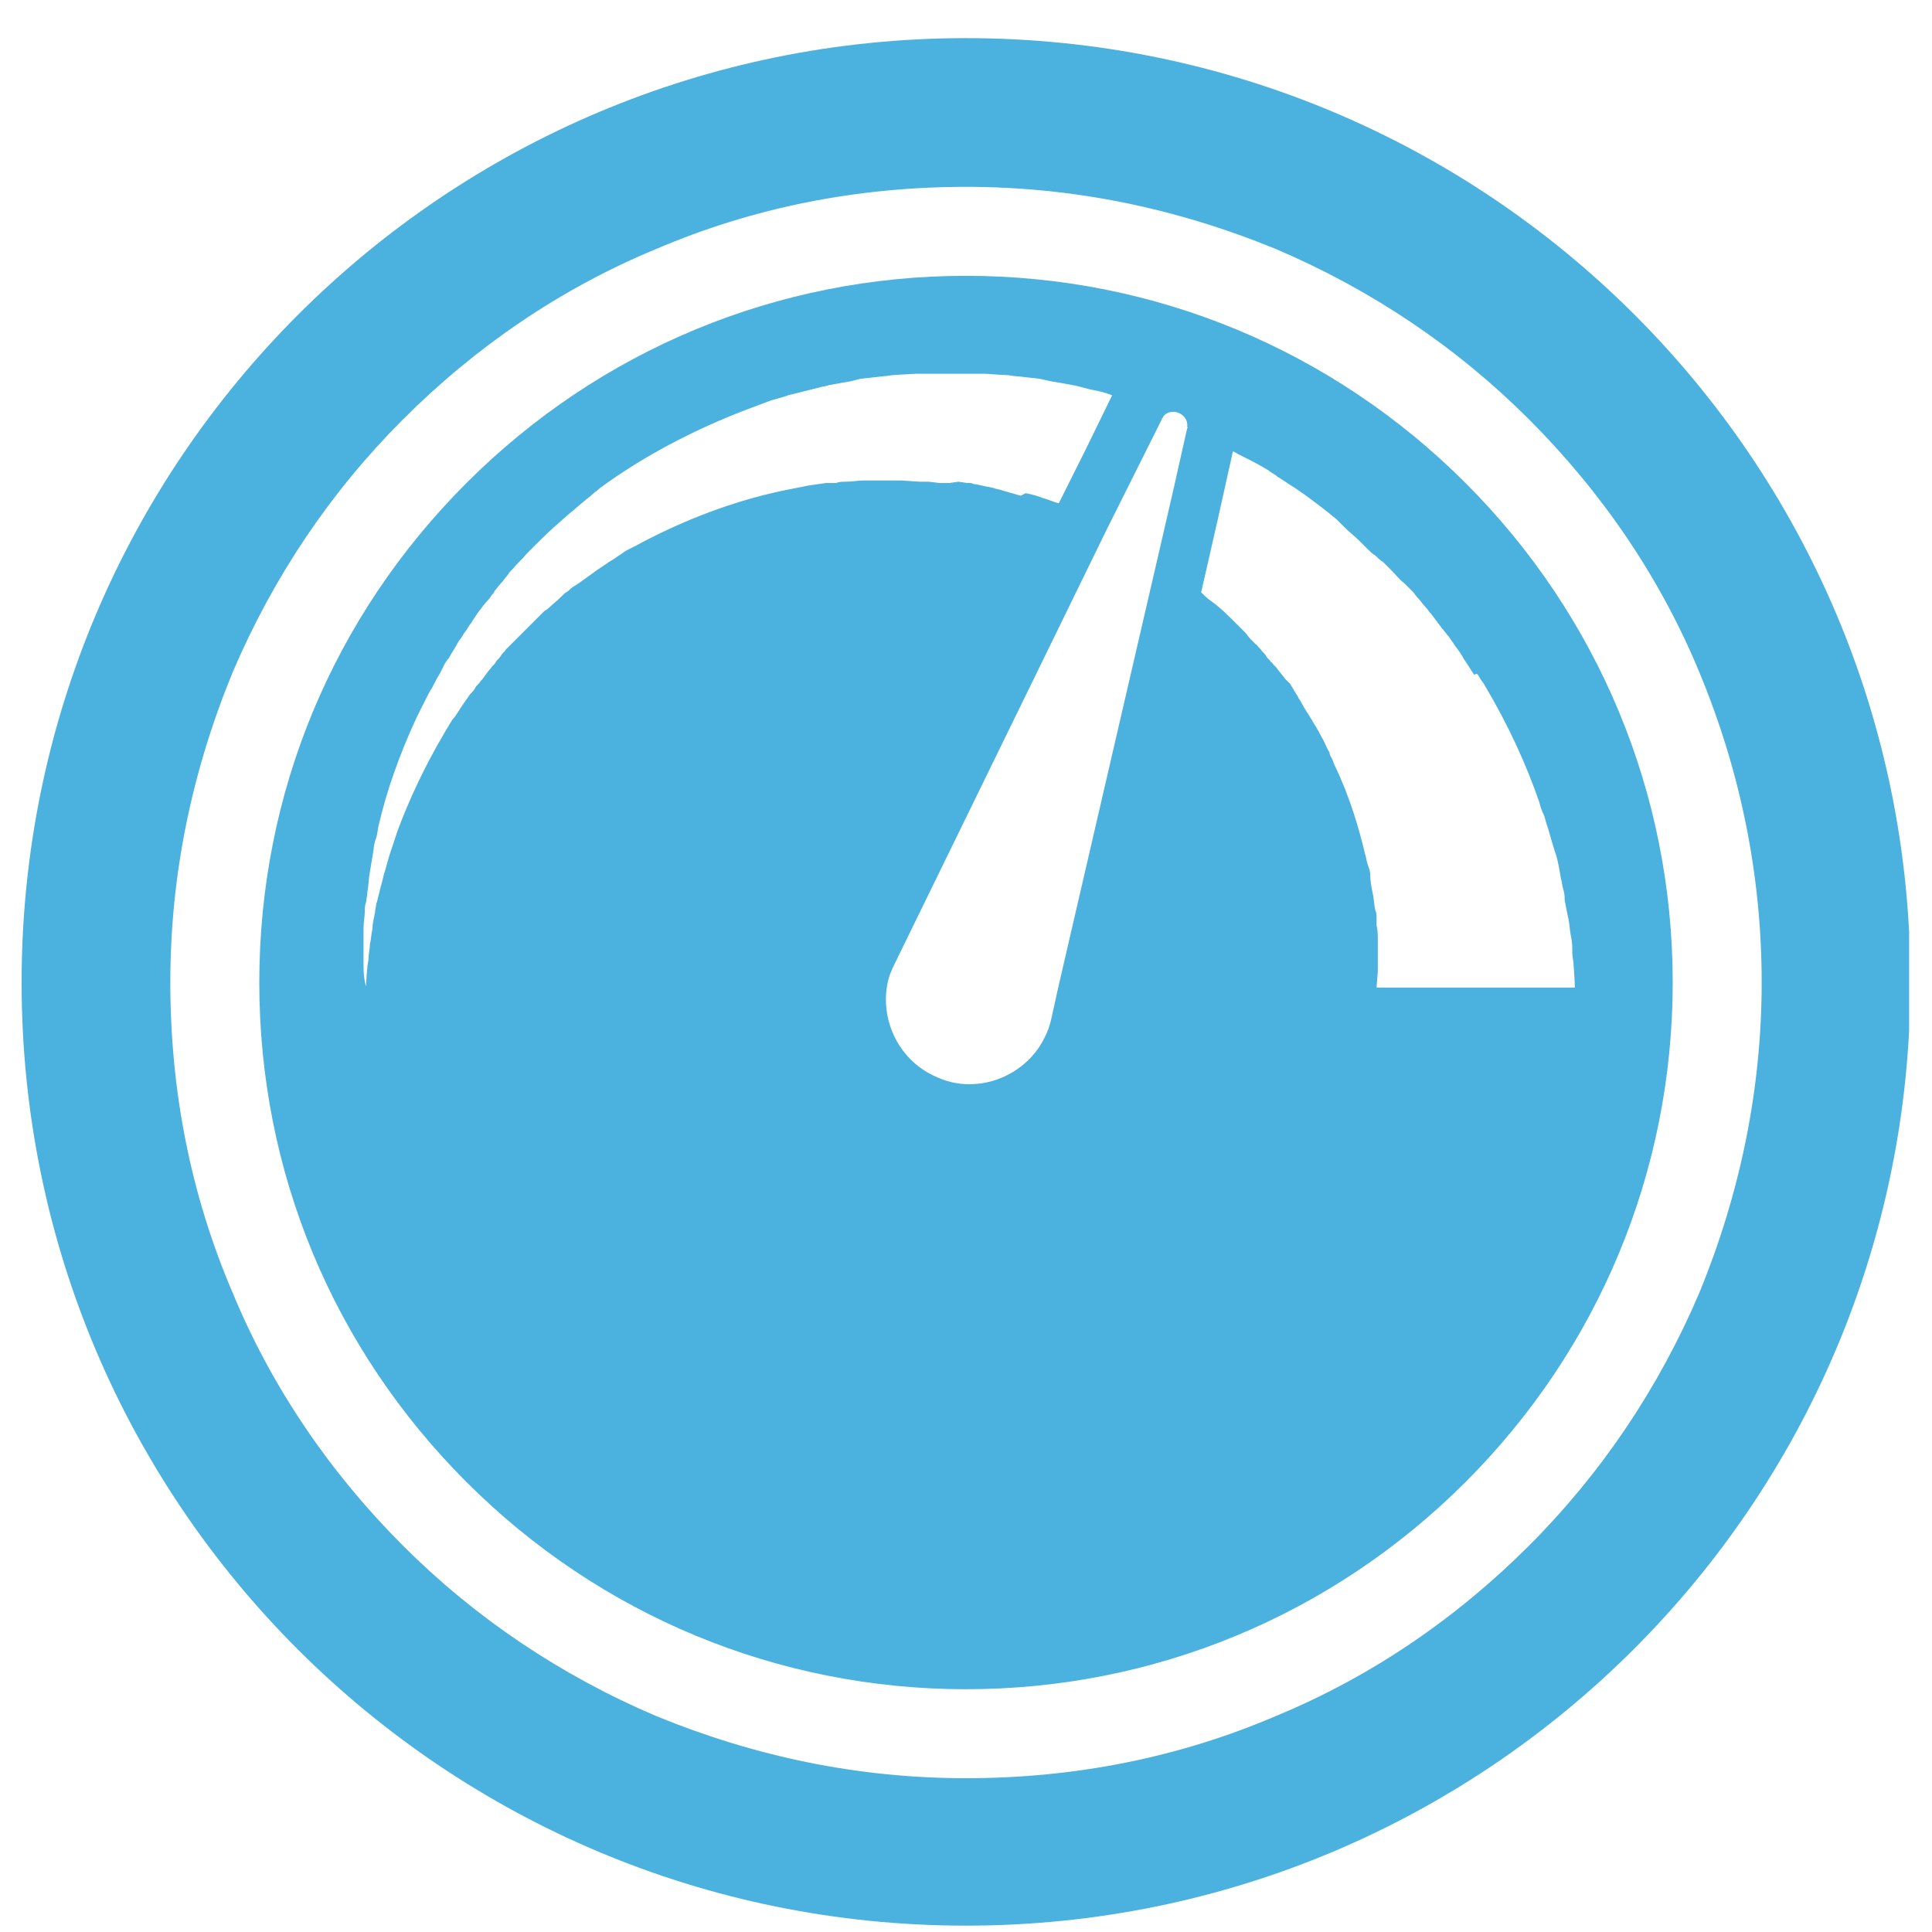
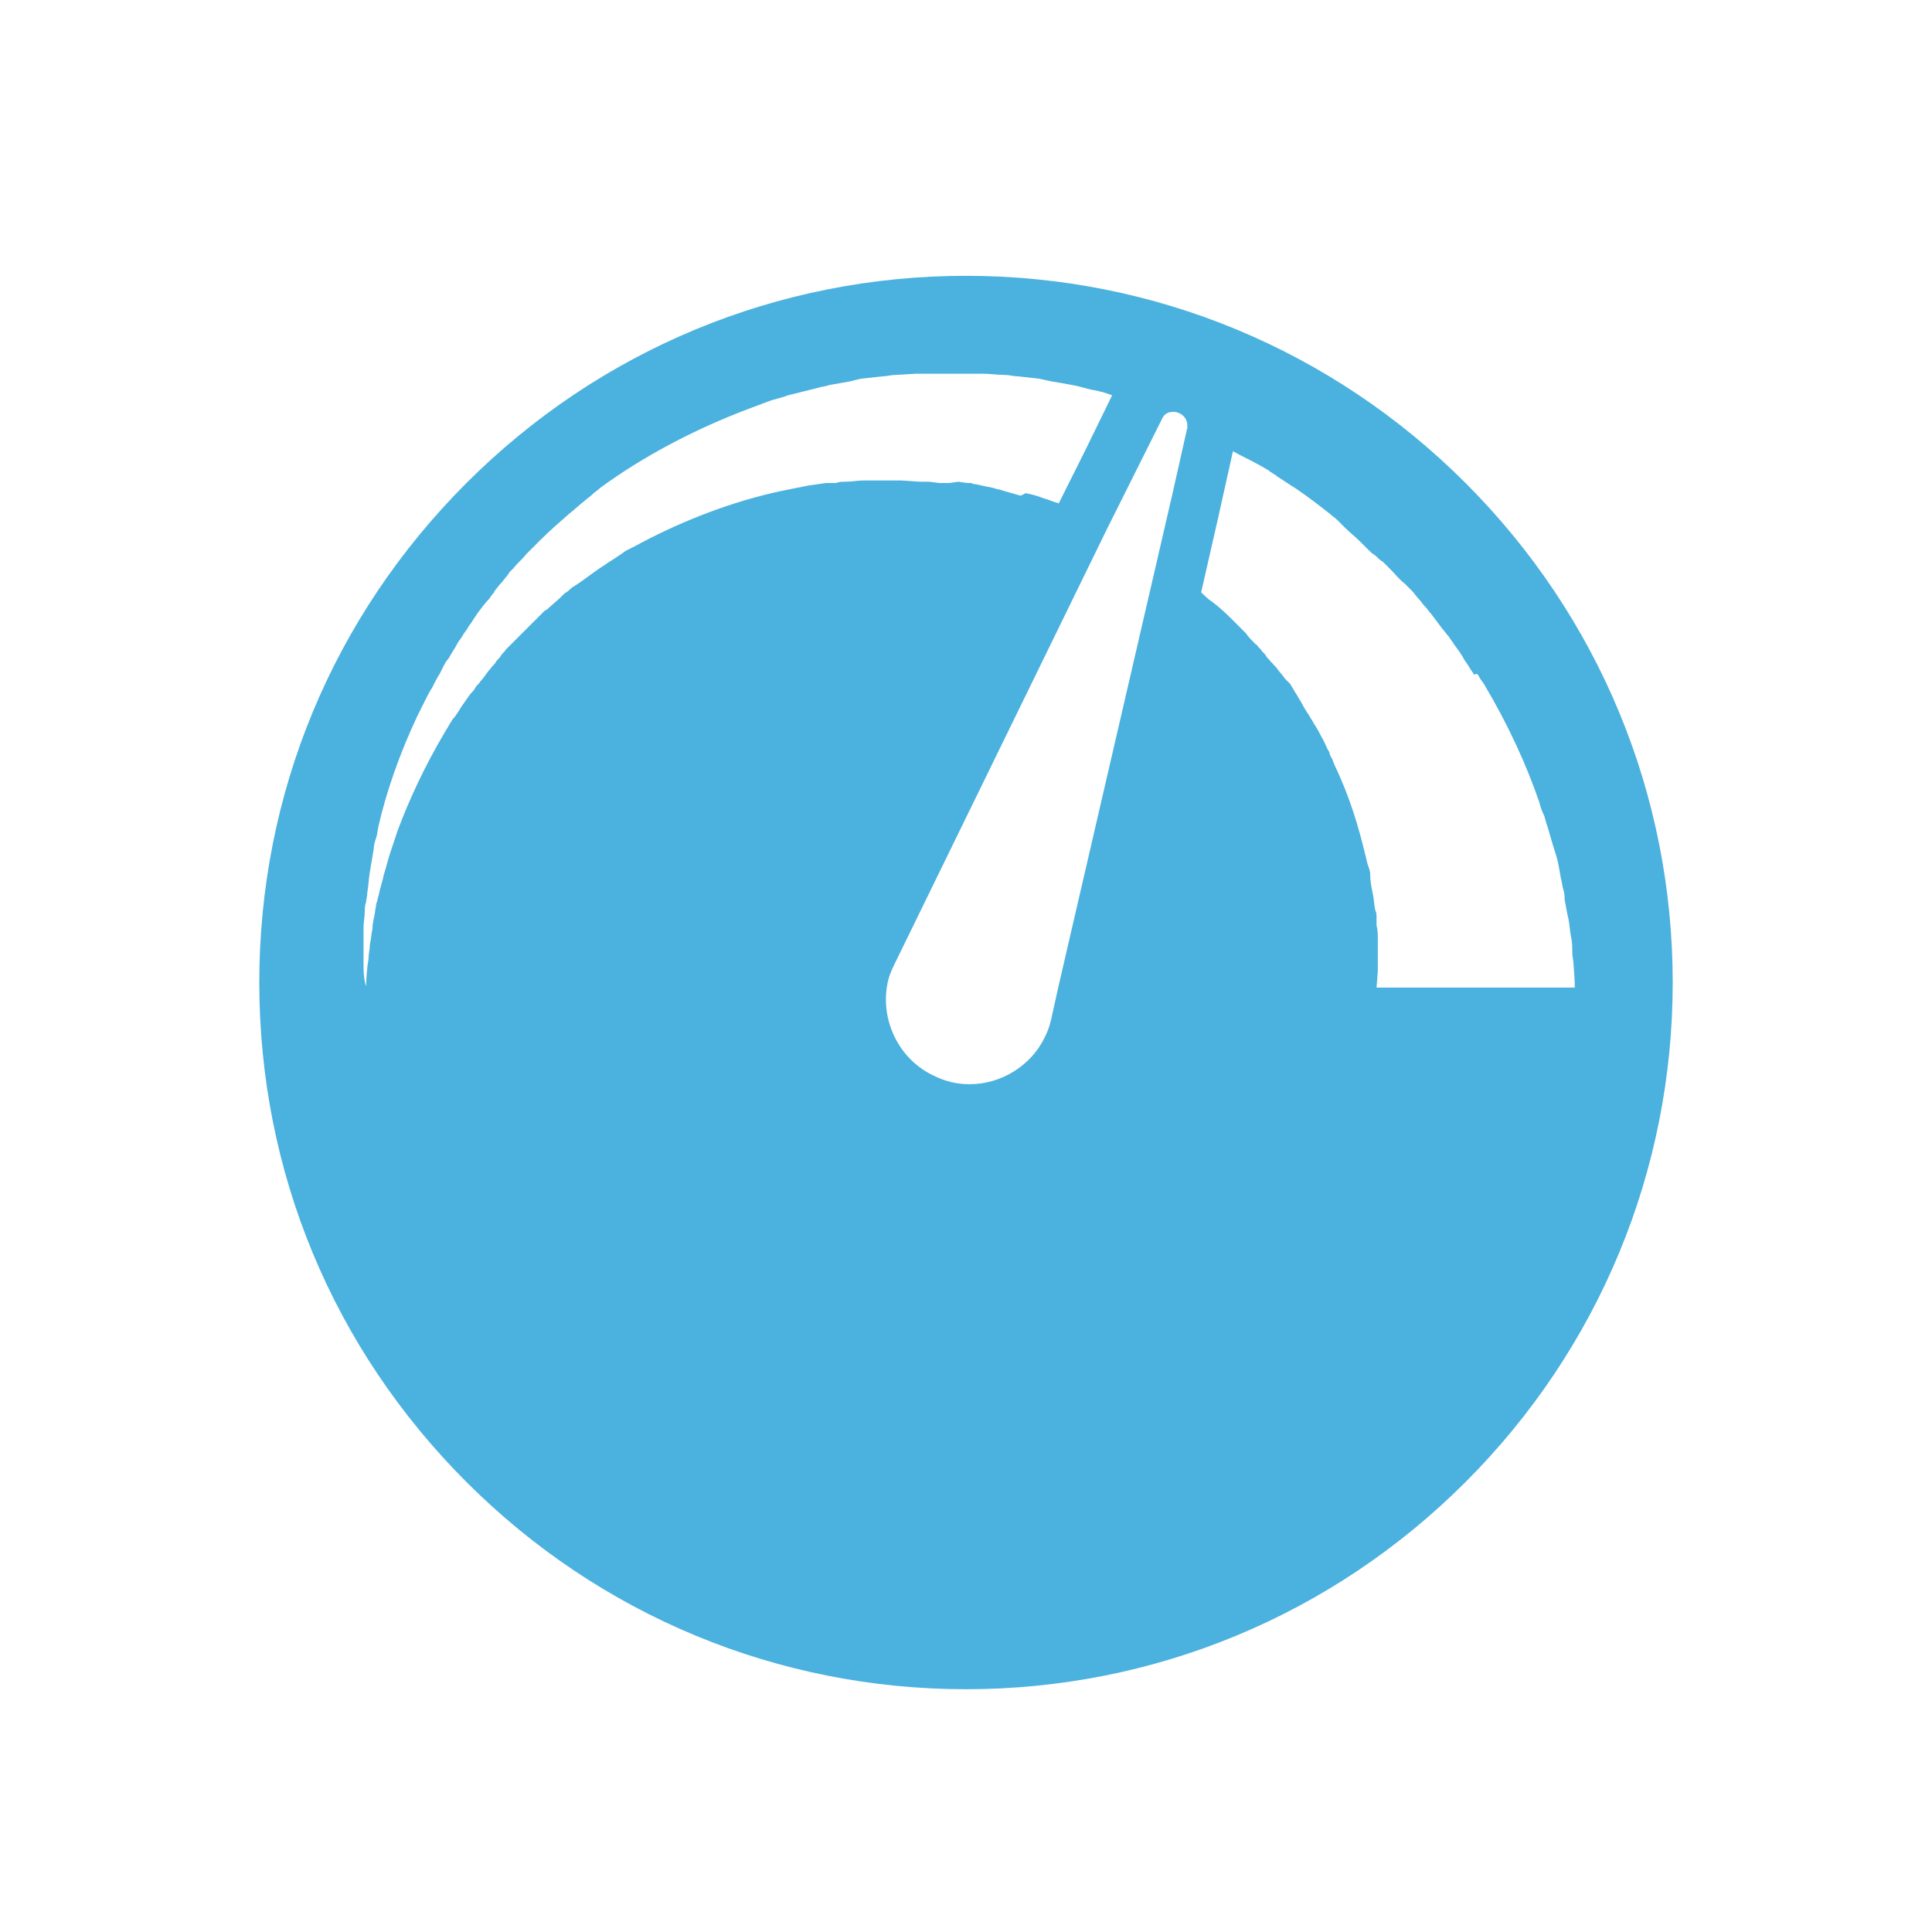
<svg xmlns="http://www.w3.org/2000/svg" xmlns:xlink="http://www.w3.org/1999/xlink" version="1.1" id="Слой_1" x="0px" y="0px" viewBox="0 0 152 152" style="enable-background:new 0 0 152 152;" xml:space="preserve">
  <style type="text/css">
	.st0{clip-path:url(#SVGID_2_);fill:#4BB1DE;}
	.st1{fill:#4BB1DE;}
</style>
  <g>
    <g>
      <defs>
-         <rect id="SVGID_1_" x="1.7" y="3" width="148.5" height="148.5" />
-       </defs>
+         </defs>
      <clipPath id="SVGID_2_">
        <use xlink:href="#SVGID_1_" style="overflow:visible;" />
      </clipPath>
-       <path class="st0" d="M76,3C35,3,1.7,36.2,1.7,77.3S35,151.5,76,151.5s74.3-33.2,74.3-74.3S117,3,76,3L76,3z M138.6,77.3    c0,8.4-1.7,16.6-4.9,24.4c-3.2,7.5-7.7,14.2-13.4,19.9c-5.7,5.7-12.4,10.3-19.9,13.4c-7.7,3.3-15.9,4.9-24.4,4.9    s-16.6-1.7-24.4-4.9c-7.5-3.2-14.2-7.7-19.9-13.4c-5.7-5.7-10.3-12.4-13.4-19.9c-3.3-7.7-4.9-15.9-4.9-24.4s1.7-16.6,4.9-24.4    C21.5,45.4,26,38.7,31.7,33c5.7-5.7,12.4-10.3,19.9-13.4c7.7-3.3,15.9-4.9,24.4-4.9s16.6,1.7,24.4,4.9c7.5,3.2,14.2,7.7,19.9,13.4    c5.7,5.7,10.3,12.4,13.4,19.9C136.9,60.6,138.6,68.8,138.6,77.3L138.6,77.3z M138.6,77.3" />
    </g>
    <path class="st1" d="M76,21.7c-14.8,0-28.8,5.8-39.3,16.3C26.2,48.5,20.4,62.4,20.4,77.3s5.8,28.8,16.3,39.3s24.5,16.3,39.3,16.3   s28.8-5.8,39.3-16.3s16.3-24.5,16.3-39.3s-5.8-28.8-16.3-39.3C104.8,27.5,90.8,21.7,76,21.7L76,21.7z M93.4,33.7l-1.1,4.9l-1.2,5.2   l-7.8,33.7l-0.6,2.7c-0.1,0.5-0.3,1-0.5,1.4c-1.1,2.3-3.5,3.7-5.9,3.7c-1,0-1.9-0.2-2.9-0.7c-2.7-1.3-4.1-4.3-3.6-7.1   c0.1-0.6,0.3-1.1,0.6-1.7l16.7-34.2l2.2-4.4l2.1-4.2c0-0.1,0.1-0.1,0.1-0.2c0.2-0.3,0.5-0.4,0.8-0.4c0.6,0,1.2,0.5,1.1,1.2   C93.5,33.6,93.4,33.7,93.4,33.7L93.4,33.7z M28.6,76c0-0.3,0-0.5,0-0.8c0-0.3,0-0.7,0-1c0-0.4,0-0.8,0-1.2c0-0.4,0.1-0.9,0.1-1.3   c0-0.2,0-0.5,0.1-0.7c0-0.2,0.1-0.5,0.1-0.8c0.1-0.5,0.1-1.1,0.2-1.6c0.1-0.6,0.2-1.2,0.3-1.8c0-0.3,0.1-0.6,0.2-0.9   c0.1-0.3,0.1-0.6,0.2-1c0.6-2.6,1.6-5.5,3-8.5c0.1-0.2,0.2-0.4,0.3-0.6c0.1-0.2,0.2-0.4,0.3-0.6c0.2-0.4,0.4-0.8,0.6-1.1   c0.2-0.4,0.4-0.8,0.6-1.1c0.1-0.2,0.2-0.4,0.3-0.6c0.1-0.2,0.2-0.4,0.4-0.6c0.2-0.4,0.5-0.8,0.7-1.2c0.1-0.2,0.3-0.4,0.4-0.6   c0.1-0.2,0.3-0.4,0.4-0.6c0.1-0.2,0.3-0.4,0.4-0.6l0.2-0.3l0.2-0.3c0.3-0.4,0.6-0.8,0.9-1.1l0.2-0.3c0.1-0.1,0.2-0.2,0.2-0.3   c0.2-0.2,0.3-0.4,0.5-0.6c0.2-0.2,0.3-0.4,0.5-0.6l0.2-0.3c0.1-0.1,0.2-0.2,0.3-0.3c0.3-0.4,0.7-0.7,1-1.1l0.3-0.3l0.3-0.3   c0.2-0.2,0.4-0.4,0.5-0.5c0.7-0.7,1.5-1.4,2.3-2.1c0.4-0.3,0.8-0.7,1.2-1c0.2-0.2,0.4-0.3,0.6-0.5c0.2-0.2,0.4-0.3,0.6-0.5   c3.4-2.5,7.4-4.6,11.6-6.2c0.5-0.2,1.1-0.4,1.6-0.6c0.5-0.2,1.1-0.3,1.6-0.5l0.8-0.2l0.8-0.2l0.8-0.2c0.3-0.1,0.6-0.1,0.8-0.2   c0.6-0.1,1.1-0.2,1.7-0.3c0.1,0,0.3-0.1,0.4-0.1l0.4-0.1l0.9-0.1l0.9-0.1c0.3,0,0.6-0.1,0.9-0.1l1.7-0.1c0.2,0,0.1,0,0.1,0l0.1,0   l0.1,0l0.2,0l0.4,0l0.8,0l0.4,0l0.2,0c0.1,0,0.1,0,0.2,0l0.9,0l0.9,0l0.5,0c0.2,0,0.3,0,0.4,0c0.6,0,1.2,0.1,1.8,0.1   c0.3,0,0.6,0.1,0.9,0.1l0.9,0.1l0.9,0.1l0.9,0.2c0.6,0.1,1.2,0.2,1.7,0.3c0.6,0.1,1.1,0.3,1.7,0.4c0.5,0.1,0.9,0.2,1.4,0.4   l-2.1,4.3l-2.1,4.2c-0.4-0.1-0.8-0.3-1.2-0.4c-0.5-0.2-0.9-0.3-1.4-0.4L80.3,39l-0.7-0.2l-0.7-0.2c-0.2-0.1-0.5-0.1-0.7-0.2   c-0.5-0.1-1-0.2-1.4-0.3c-0.1,0-0.2,0-0.4-0.1l-0.3,0l-0.7-0.1L74.7,38c-0.1,0-0.1,0-0.2,0l-0.2,0l-0.4,0l-0.8-0.1l-0.4,0l-0.2,0   l-0.1,0l0,0c0,0-0.1,0,0,0l-1.5-0.1c-0.2,0-0.5,0-0.7,0l-0.7,0l-0.7,0l-0.4,0c-0.1,0-0.2,0-0.4,0c-0.5,0-1,0.1-1.5,0.1   c-0.2,0-0.5,0-0.7,0.1L65,38l-0.7,0.1l-0.7,0.1c-0.5,0.1-1,0.2-1.5,0.3c-0.5,0.1-1,0.2-1.4,0.3c-3.8,0.9-7.5,2.4-10.8,4.2   c-0.2,0.1-0.4,0.2-0.6,0.3c-0.2,0.1-0.4,0.3-0.6,0.4c-0.4,0.3-0.8,0.5-1.2,0.8c-0.8,0.5-1.5,1.1-2.3,1.6c-0.2,0.1-0.4,0.3-0.5,0.4   l-0.3,0.2L44.1,47c-0.3,0.3-0.7,0.6-1,0.9c-0.1,0.1-0.2,0.1-0.3,0.2l-0.2,0.2c-0.2,0.2-0.3,0.3-0.5,0.5c-0.2,0.2-0.3,0.3-0.5,0.5   c-0.1,0.1-0.2,0.2-0.2,0.2l-0.2,0.2c-0.3,0.3-0.6,0.6-0.9,0.9L40,50.9l-0.2,0.2c-0.1,0.2-0.3,0.3-0.4,0.5c-0.1,0.2-0.3,0.3-0.4,0.5   c-0.1,0.2-0.3,0.3-0.4,0.5c-0.3,0.3-0.5,0.7-0.8,1c-0.1,0.2-0.3,0.3-0.4,0.5c-0.1,0.2-0.2,0.3-0.4,0.5c-0.2,0.3-0.5,0.7-0.7,1   c-0.2,0.3-0.4,0.7-0.7,1c-0.1,0.2-0.2,0.3-0.3,0.5c-0.1,0.2-0.2,0.3-0.3,0.5c-1.6,2.7-2.8,5.3-3.7,7.7c-0.1,0.3-0.2,0.6-0.3,0.9   c-0.1,0.3-0.2,0.6-0.3,0.9c-0.2,0.6-0.3,1.1-0.5,1.7c-0.1,0.5-0.3,1.1-0.4,1.6c-0.1,0.3-0.1,0.5-0.2,0.7c0,0.2-0.1,0.5-0.1,0.7   c-0.1,0.5-0.2,0.9-0.2,1.3c-0.1,0.4-0.1,0.8-0.2,1.2c0,0.4-0.1,0.7-0.1,1c0,0.3-0.1,0.6-0.1,0.8c-0.1,1-0.1,1.5-0.1,1.5   S28.6,77.1,28.6,76L28.6,76z M116.4,53.3c0.1,0.2,0.3,0.4,0.4,0.6c1.9,3.2,3.3,6.3,4.3,9.2c0.1,0.4,0.2,0.7,0.4,1.1   c0.1,0.4,0.2,0.7,0.3,1c0.2,0.7,0.4,1.4,0.6,2c0.2,0.6,0.3,1.3,0.4,1.9c0.1,0.3,0.1,0.6,0.2,0.9c0.1,0.3,0.1,0.6,0.1,0.8   c0.1,0.5,0.2,1.1,0.3,1.5c0.1,0.5,0.1,0.9,0.2,1.4c0.1,0.4,0.1,0.8,0.1,1.2c0,0.4,0.1,0.7,0.1,1c0.1,1.2,0.1,1.8,0.1,1.8h-15.6   l0.1-1.3c0-0.2,0-0.4,0-0.7c0-0.3,0-0.5,0-0.8c0-0.3,0-0.6,0-1c0-0.3,0-0.7-0.1-1.1c0-0.2,0-0.4,0-0.6c0-0.2,0-0.4-0.1-0.6   c-0.1-0.4-0.1-0.9-0.2-1.3c-0.1-0.5-0.2-1-0.2-1.5c0-0.3-0.1-0.5-0.2-0.8c-0.1-0.3-0.1-0.5-0.2-0.8c-0.5-2.1-1.2-4.5-2.4-7   c-0.1-0.2-0.1-0.3-0.2-0.5c-0.1-0.2-0.2-0.3-0.2-0.5c-0.2-0.3-0.3-0.6-0.5-1c-0.2-0.3-0.3-0.6-0.5-0.9c-0.1-0.2-0.2-0.3-0.3-0.5   c-0.1-0.2-0.2-0.3-0.3-0.5c-0.2-0.3-0.4-0.6-0.6-1c-0.1-0.2-0.2-0.3-0.3-0.5c-0.1-0.2-0.2-0.3-0.3-0.5c-0.1-0.2-0.2-0.3-0.3-0.5   l-0.2-0.2l-0.2-0.2c-0.2-0.3-0.5-0.6-0.7-0.9l-0.2-0.2c-0.1-0.1-0.1-0.2-0.2-0.2c-0.1-0.2-0.3-0.3-0.4-0.5   c-0.1-0.2-0.3-0.3-0.4-0.5l-0.2-0.2c-0.1-0.1-0.1-0.2-0.2-0.2c-0.3-0.3-0.6-0.6-0.8-0.9l-0.2-0.2l-0.2-0.2   c-0.1-0.1-0.3-0.3-0.4-0.4c-0.6-0.6-1.2-1.2-1.9-1.7c-0.3-0.2-0.6-0.5-0.8-0.7l1.3-5.7l1.2-5.4c0.7,0.4,1.4,0.7,2.1,1.1   c0.2,0.1,0.5,0.3,0.7,0.4c0.2,0.2,0.5,0.3,0.7,0.5c0.5,0.3,0.9,0.6,1.4,0.9c0.9,0.6,1.8,1.3,2.7,2c0.2,0.2,0.4,0.3,0.6,0.5l0.3,0.3   l0.3,0.3c0.4,0.4,0.8,0.7,1.2,1.1c0.1,0.1,0.2,0.2,0.3,0.3l0.3,0.3c0.2,0.2,0.4,0.4,0.6,0.5c0.2,0.2,0.4,0.4,0.6,0.5   c0.1,0.1,0.2,0.2,0.3,0.3l0.3,0.3c0.4,0.4,0.7,0.8,1.1,1.1l0.3,0.3l0.3,0.3c0.2,0.2,0.3,0.4,0.5,0.6c0.2,0.2,0.3,0.4,0.5,0.6   c0.2,0.2,0.3,0.4,0.5,0.6c0.3,0.4,0.6,0.8,0.9,1.2c0.2,0.2,0.3,0.4,0.5,0.6c0.1,0.2,0.3,0.4,0.4,0.6c0.3,0.4,0.6,0.8,0.8,1.2   c0.3,0.4,0.5,0.8,0.8,1.2C116.2,52.9,116.3,53.1,116.4,53.3L116.4,53.3z M116.4,53.3" />
  </g>
</svg>